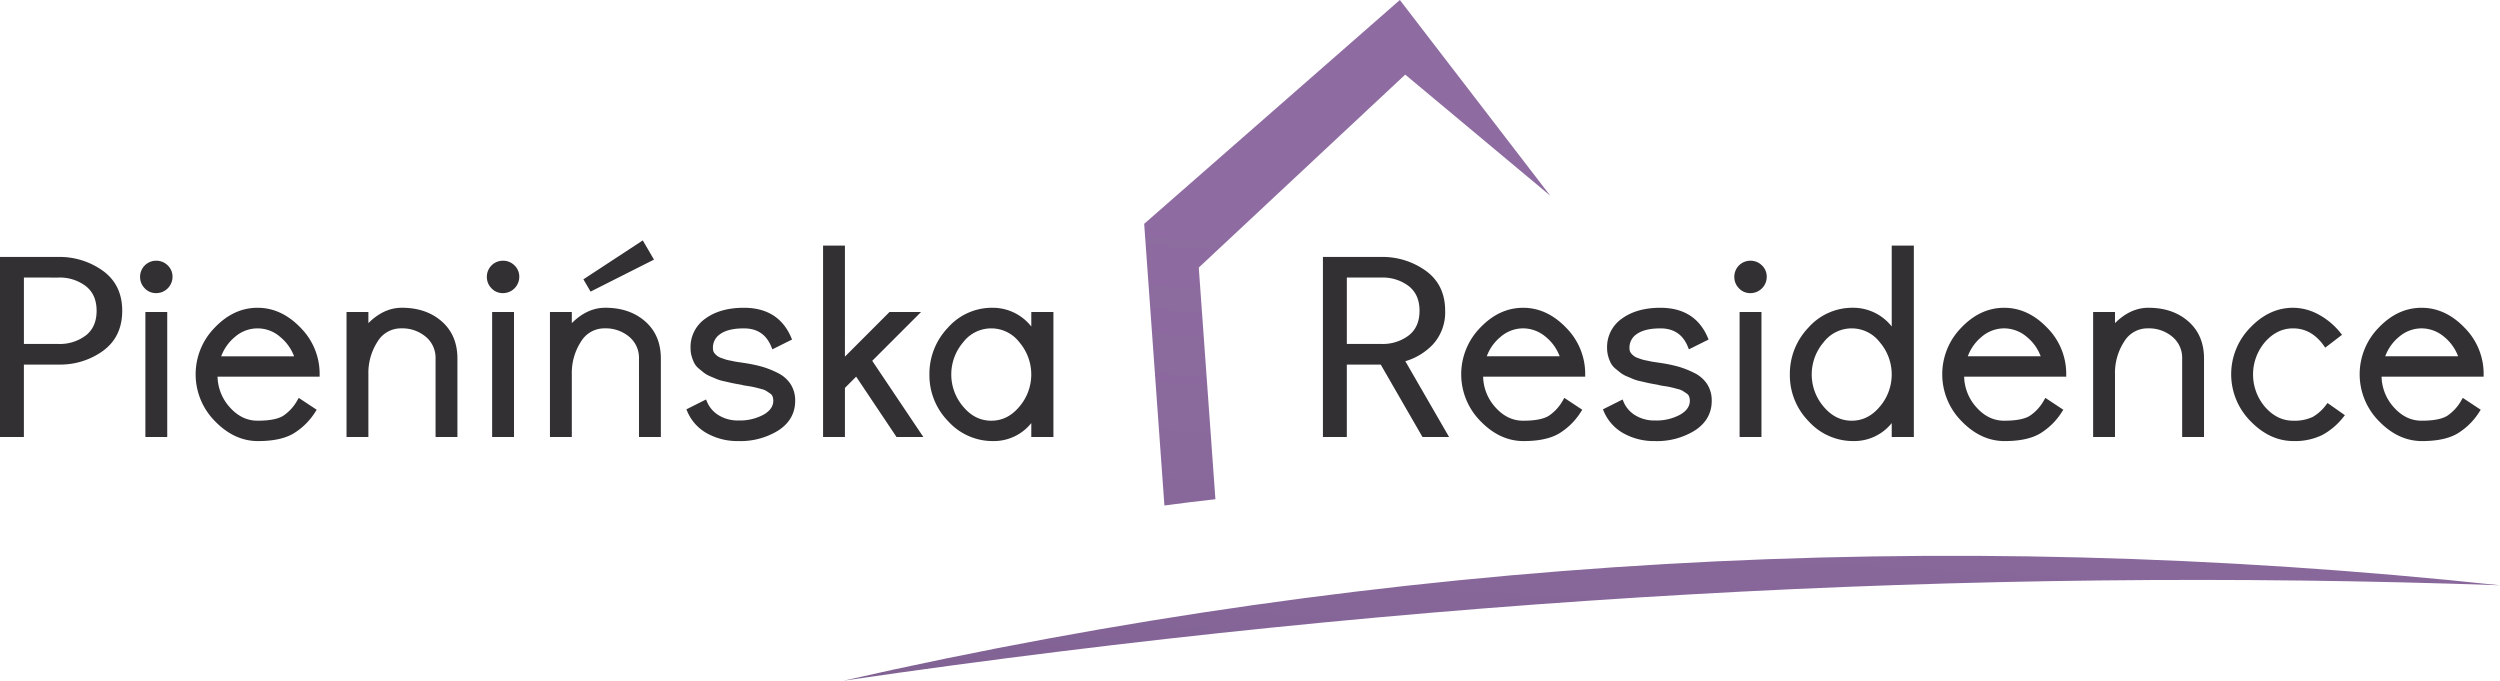
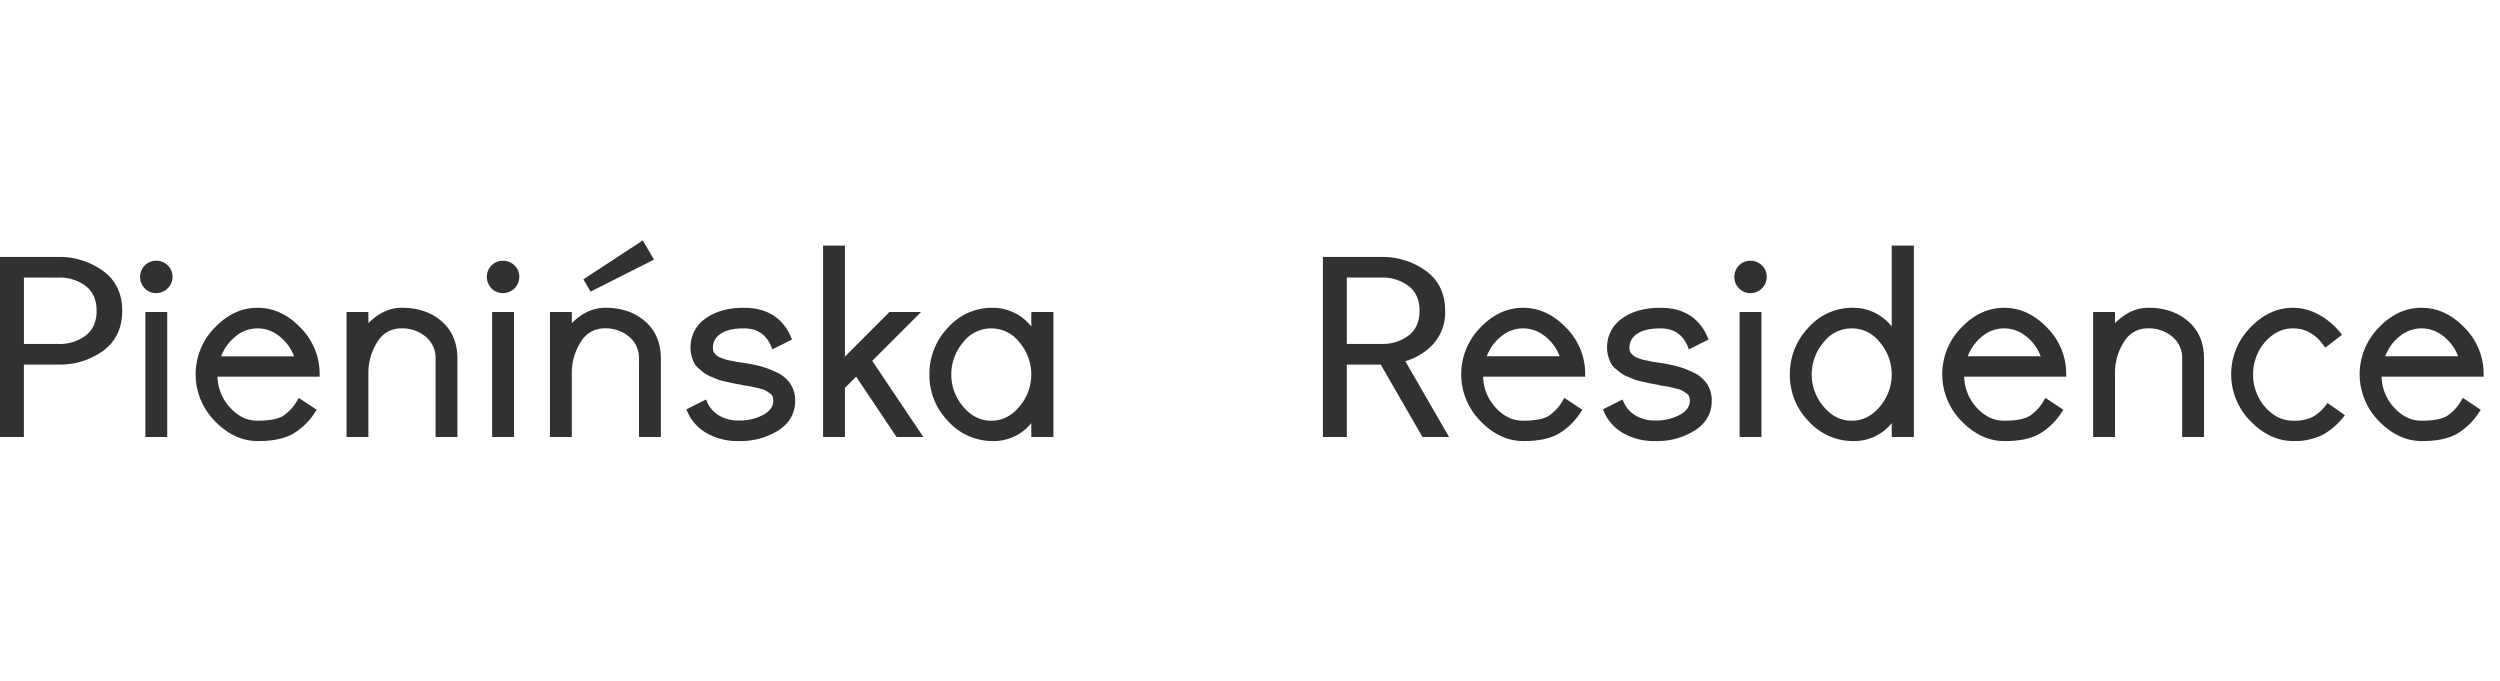
<svg xmlns="http://www.w3.org/2000/svg" width="928.657" height="252.828" viewBox="0 0 928.657 252.828">
  <defs>
    <linearGradient id="linear-gradient" x1="0.893" y1="1.138" x2="0.992" y2="0.413" gradientUnits="objectBoundingBox">
      <stop offset="0" stop-color="#7f6091" />
      <stop offset="0.239" stop-color="#866699" />
      <stop offset="1" stop-color="#8e6ca1" />
    </linearGradient>
  </defs>
  <g id="logo" transform="translate(-26062.743 -53644.281)">
-     <path id="Path_2" data-name="Path 2" d="M19282.293,50441.477l-55.871-72.7-94.977,83.148,7.516,104.625q9.469-1.277,18.945-2.324l-6.18-86.055,76.688-71.676Zm-262.445,180.133c202.248-45.93,406.283-57.742,615.236-35.422C19439.309,50579.258,19234.609,50590.3,19019.848,50621.609Z" transform="translate(7356.315 3275.5)" fill-rule="evenodd" fill="url(#linear-gradient)" />
    <path id="Path_3" data-name="Path 3" d="M14776.221,51626.531v26.914h-8.871v-66.895h21.664a27.531,27.531,0,0,1,16.517,5.121c5.023,3.621,7.221,8.758,7.221,14.867s-2.147,11.25-7.12,14.887a27.14,27.14,0,0,1-16.425,5.105Zm513.152-1.25,16.262,28.164h-9.88l-15.515-26.914h-12.6v26.914h-8.871v-66.895h21.664a27.531,27.531,0,0,1,16.517,5.121c5.023,3.621,7.221,8.758,7.221,14.867a17.616,17.616,0,0,1-4.482,12.438A22.96,22.96,0,0,1,15289.373,51625.281Zm28.9,5.742a17.536,17.536,0,0,0,4.492,11.313c2.766,3.117,6.141,5.047,10.358,5.047,2.888,0,6.98-.25,9.511-1.8a16.642,16.642,0,0,0,5.359-5.914l.447-.766,6.664,4.41-.453.7a24.763,24.763,0,0,1-8.324,8.211c-3.809,2.18-8.716,2.727-13.029,2.727-6.363,0-11.639-2.906-16.006-7.414a24.732,24.732,0,0,1-.1-34.7c4.331-4.543,9.576-7.4,15.931-7.4s11.63,2.875,15.977,7.4a24.273,24.273,0,0,1,7.091,17.359v.836Zm65.373,3.129a4.847,4.847,0,0,0-.578-.129c-.459-.086-.918-.172-1.377-.25-.826-.148-1.669-.3-2.486-.492s-1.613-.367-2.419-.555a15.124,15.124,0,0,1-2.7-.793c-.766-.32-1.526-.652-2.293-.973l-.015,0a11.136,11.136,0,0,1-2.472-1.379c-.615-.5-1.228-1-1.838-1.5a6.684,6.684,0,0,1-1.793-2.18,13.624,13.624,0,0,1-.953-2.5,11.047,11.047,0,0,1-.4-3.031,12.863,12.863,0,0,1,5.628-11c4.122-2.953,9.184-3.937,14.17-3.937,8.208,0,14.338,3.406,17.6,11.066l.309.727-7.311,3.645-.339-.844c-1.864-4.656-5.239-6.937-10.255-6.937-2.852,0-6.263.379-8.676,2.039a6.008,6.008,0,0,0-2.81,5.242,3.854,3.854,0,0,0,.174,1.211,2.741,2.741,0,0,0,.579.93,6.73,6.73,0,0,0,.966.883,5.186,5.186,0,0,0,1.205.629c.534.184,1.063.371,1.6.559a14.183,14.183,0,0,0,1.76.43c.622.133,1.243.258,1.865.387.643.129,1.313.215,1.963.309.632.094,1.261.191,1.891.289a53.375,53.375,0,0,1,6.254,1.328,34.437,34.437,0,0,1,5.706,2.258,12.007,12.007,0,0,1,4.86,4.164,11.2,11.2,0,0,1,1.732,6.25c0,4.773-2.265,8.395-6.217,10.984a26.694,26.694,0,0,1-14.906,3.969,23.283,23.283,0,0,1-11.623-2.867,16.781,16.781,0,0,1-7.358-8.2l-.31-.723,7.3-3.66.348.828a10.73,10.73,0,0,0,4.344,5.039,13.536,13.536,0,0,0,7.3,1.93,18.472,18.472,0,0,0,9.518-2.227c1.894-1.141,3.469-2.738,3.469-5.07a4.563,4.563,0,0,0-.266-1.617,2.327,2.327,0,0,0-.9-1.1c-.5-.336-1.01-.68-1.524-1l-.017-.012a6.538,6.538,0,0,0-1.84-.68l-.017,0c-.706-.191-1.417-.387-2.128-.551l-.016,0-.017,0a21.462,21.462,0,0,0-2.333-.461c-.738-.117-1.5-.227-2.232-.371l-.062-.012Zm29.672-35.941a5.951,5.951,0,0,1-1.736-4.281,5.952,5.952,0,0,1,5.974-5.977,5.958,5.958,0,0,1,4.283,1.734,5.719,5.719,0,0,1,1.786,4.242,6.067,6.067,0,0,1-6.069,6.066A5.7,5.7,0,0,1,15413.316,51598.211Zm.225,55.234v-46.437h8.121v46.438Zm56.511-41.062v-30.043h8.217v71.105h-8.217v-5.172a17.849,17.849,0,0,1-14.2,6.672,22.235,22.235,0,0,1-16.683-7.375,24.409,24.409,0,0,1-6.959-17.336,24.781,24.781,0,0,1,6.856-17.391,21.792,21.792,0,0,1,16.545-7.414A18.2,18.2,0,0,1,15470.052,51612.383Zm26.905,18.641a17.551,17.551,0,0,0,4.492,11.313c2.766,3.117,6.142,5.047,10.359,5.047,2.888,0,6.98-.25,9.51-1.8a16.631,16.631,0,0,0,5.358-5.914l.448-.766,6.664,4.41-.453.7a24.761,24.761,0,0,1-8.323,8.211c-3.81,2.18-8.716,2.727-13.029,2.727-6.363,0-11.64-2.906-16.007-7.414a24.732,24.732,0,0,1-.1-34.7c4.332-4.543,9.576-7.4,15.932-7.4s11.63,2.875,15.977,7.4a24.276,24.276,0,0,1,7.09,17.359v.836Zm56.032-19.887c3.372-3.363,7.473-5.707,12.427-5.707,5.486,0,10.631,1.4,14.809,5.055,4.125,3.609,5.835,8.391,5.835,13.82v29.141h-8.12V51624.3a10.136,10.136,0,0,0-3.586-8.055,13.541,13.541,0,0,0-9.208-3.164,10.077,10.077,0,0,0-8.743,4.91,21.374,21.374,0,0,0-3.413,12.191v23.258h-8.12v-46.437h8.12Zm84.835,34.9a25.345,25.345,0,0,1-7.838,6.656,23.057,23.057,0,0,1-10.674,2.25c-6.363,0-11.641-2.906-16.006-7.414a24.732,24.732,0,0,1-.1-34.7c4.333-4.543,9.578-7.4,15.932-7.4a19.888,19.888,0,0,1,9.6,2.574,26.484,26.484,0,0,1,8.051,6.8l.533.668-6.232,4.777-.5-.707c-2.819-3.957-6.506-6.457-11.451-6.457-4.213,0-7.582,1.9-10.361,5a18.562,18.562,0,0,0,0,24.25c2.767,3.117,6.142,5.047,10.358,5.047a16,16,0,0,0,7.3-1.4,16.475,16.475,0,0,0,5.013-4.539l.489-.641,6.449,4.535Zm14.188-15.016a17.54,17.54,0,0,0,4.491,11.313c2.767,3.117,6.142,5.047,10.359,5.047,2.888,0,6.98-.25,9.51-1.8a16.633,16.633,0,0,0,5.359-5.914l.447-.766,6.664,4.41-.452.7a24.761,24.761,0,0,1-8.323,8.211c-3.811,2.18-8.716,2.727-13.03,2.727-6.363,0-11.64-2.906-16.007-7.414a24.734,24.734,0,0,1-.1-34.7c4.333-4.543,9.577-7.4,15.932-7.4s11.63,2.875,15.977,7.4a24.276,24.276,0,0,1,7.09,17.359v.836Zm-384.367-36.812v24.66h12.793a15.987,15.987,0,0,0,10.271-3.211c2.881-2.309,3.941-5.52,3.941-9.121s-1.078-6.8-3.943-9.1a15.915,15.915,0,0,0-10.27-3.227Zm51.984,29.25h27.076a16.955,16.955,0,0,0-5.152-7.2,13.028,13.028,0,0,0-8.431-3.18,12.889,12.889,0,0,0-8.395,3.176,16.925,16.925,0,0,0-5.1,7.2Zm125.131-5.219a18.372,18.372,0,0,0,0,23.922c2.738,3.266,6.135,5.219,10.439,5.219s7.7-1.961,10.423-5.219a18.372,18.372,0,0,0,0-23.922,13.133,13.133,0,0,0-20.866,0Zm53.556,5.219h27.075a16.946,16.946,0,0,0-5.152-7.2,13.025,13.025,0,0,0-8.43-3.18,12.892,12.892,0,0,0-8.4,3.176,16.925,16.925,0,0,0-5.1,7.2Zm155.054,0h27.074a16.936,16.936,0,0,0-5.151-7.2,13.021,13.021,0,0,0-8.43-3.18,12.888,12.888,0,0,0-8.395,3.176,16.916,16.916,0,0,0-5.1,7.2Zm-832.25-25.25a5.95,5.95,0,0,1-1.734-4.281,5.958,5.958,0,0,1,5.973-5.977,5.955,5.955,0,0,1,4.283,1.734,5.716,5.716,0,0,1,1.787,4.242,6.068,6.068,0,0,1-6.07,6.066A5.71,5.71,0,0,1,14821.119,51598.211Zm.227,55.234v-46.437h8.12v46.438Zm26.809-22.418a17.549,17.549,0,0,0,4.492,11.309c2.767,3.121,6.143,5.047,10.359,5.047,2.889,0,6.98-.25,9.51-1.8a16.663,16.663,0,0,0,5.359-5.91l.447-.77,6.664,4.414-.451.7a24.772,24.772,0,0,1-8.324,8.211c-3.811,2.18-8.717,2.727-13.03,2.727-6.363,0-11.64-2.906-16-7.414a24.725,24.725,0,0,1-.1-34.7c4.332-4.547,9.576-7.406,15.932-7.406s11.631,2.875,15.977,7.4a24.267,24.267,0,0,1,7.09,17.355v.84Zm56.033-19.891c3.371-3.363,7.473-5.707,12.426-5.707,5.487,0,10.631,1.4,14.809,5.055,4.125,3.613,5.836,8.391,5.836,13.82v29.141h-8.121V51624.3a10.14,10.14,0,0,0-3.584-8.055,13.545,13.545,0,0,0-9.209-3.164,10.078,10.078,0,0,0-8.744,4.91,21.374,21.374,0,0,0-3.412,12.191v23.258h-8.121v-46.437h8.121Zm45.74-12.926a5.942,5.942,0,0,1-1.734-4.281,5.958,5.958,0,0,1,5.973-5.977,5.957,5.957,0,0,1,4.283,1.734,5.716,5.716,0,0,1,1.787,4.242,6.068,6.068,0,0,1-6.07,6.066A5.71,5.71,0,0,1,14949.928,51598.211Zm.226,55.234v-46.437h8.121v46.438Zm33.9-58.57,22.056-14.461,4.165,7.133-23.554,11.887Zm-4.3,16.262c3.37-3.363,7.472-5.707,12.426-5.707,5.486,0,10.631,1.4,14.809,5.055,4.125,3.613,5.836,8.391,5.836,13.82v29.141h-8.121V51624.3a10.136,10.136,0,0,0-3.586-8.055,13.536,13.536,0,0,0-9.208-3.164,10.076,10.076,0,0,0-8.743,4.91,21.374,21.374,0,0,0-3.412,12.191v23.258h-8.121v-46.437h8.121Zm63.428,23.016c-.171-.055-.4-.09-.579-.129-.458-.086-.917-.172-1.376-.25-.826-.148-1.67-.3-2.486-.492s-1.613-.367-2.419-.555a15.124,15.124,0,0,1-2.7-.793c-.766-.32-1.527-.652-2.293-.969l-.015-.008a11.144,11.144,0,0,1-2.472-1.375c-.615-.5-1.228-1-1.838-1.5a6.7,6.7,0,0,1-1.794-2.18,13.514,13.514,0,0,1-.952-2.5,11.008,11.008,0,0,1-.4-3.031,12.861,12.861,0,0,1,5.629-11c4.12-2.953,9.183-3.937,14.169-3.937,8.207,0,14.338,3.406,17.6,11.07l.309.723-7.311,3.648-.339-.848c-1.864-4.656-5.24-6.937-10.255-6.937-2.852,0-6.264.379-8.676,2.039a6.011,6.011,0,0,0-2.811,5.242,3.924,3.924,0,0,0,.174,1.215,2.739,2.739,0,0,0,.579.926,6.4,6.4,0,0,0,.966.883,5.242,5.242,0,0,0,1.205.633c.534.18,1.064.371,1.6.555a13.533,13.533,0,0,0,1.76.434c.621.129,1.242.254,1.865.383.643.129,1.313.215,1.963.309.631.094,1.26.2,1.89.289a54.1,54.1,0,0,1,6.254,1.328,34.481,34.481,0,0,1,5.707,2.258,12.013,12.013,0,0,1,4.859,4.168,11.184,11.184,0,0,1,1.731,6.246c0,4.773-2.262,8.395-6.215,10.988a26.724,26.724,0,0,1-14.906,3.965,23.28,23.28,0,0,1-11.623-2.867,16.763,16.763,0,0,1-7.359-8.2l-.309-.723,7.3-3.664.348.832a10.728,10.728,0,0,0,4.344,5.035,13.5,13.5,0,0,0,7.3,1.93,18.474,18.474,0,0,0,9.518-2.227c1.895-1.141,3.468-2.738,3.468-5.07a4.577,4.577,0,0,0-.265-1.617,2.305,2.305,0,0,0-.9-1.1c-.5-.34-1.01-.684-1.524-1.008l-.018-.012a6.527,6.527,0,0,0-1.84-.68h-.017c-.705-.2-1.416-.391-2.127-.555l-.016,0-.017,0a22.489,22.489,0,0,0-2.333-.461c-.738-.117-1.5-.227-2.232-.367l-.062-.016Zm38.017-10.566,16.56-16.578h11.719l-18.133,18.133,18.988,28.3h-9.963l-15-22.418-4.167,4.18v18.238h-8.12v-71.1h8.12Zm69.231-11.2v-5.375h8.217v46.438h-8.217v-5.172a17.839,17.839,0,0,1-14.2,6.672,22.231,22.231,0,0,1-16.682-7.375,24.4,24.4,0,0,1-6.959-17.336,24.777,24.777,0,0,1,6.856-17.391,21.791,21.791,0,0,1,16.546-7.414A18.2,18.2,0,0,1,15150.43,51612.383Zm-374.206-18.172v24.66h12.794a15.984,15.984,0,0,0,10.271-3.211c2.881-2.309,3.942-5.516,3.942-9.121s-1.078-6.8-3.943-9.1a15.915,15.915,0,0,0-10.27-3.227Zm73.289,29.254h27.075a16.935,16.935,0,0,0-5.152-7.2,12.723,12.723,0,0,0-16.824,0A16.925,16.925,0,0,0,14849.513,51623.465Zm275.624-5.219a18.369,18.369,0,0,0,0,23.918c2.739,3.266,6.134,5.219,10.438,5.219s7.7-1.961,10.422-5.219a18.369,18.369,0,0,0,0-23.922,13.131,13.131,0,0,0-20.867,0Z" transform="translate(11295.394 2153.175)" fill="#323033" fill-rule="evenodd" />
  </g>
</svg>